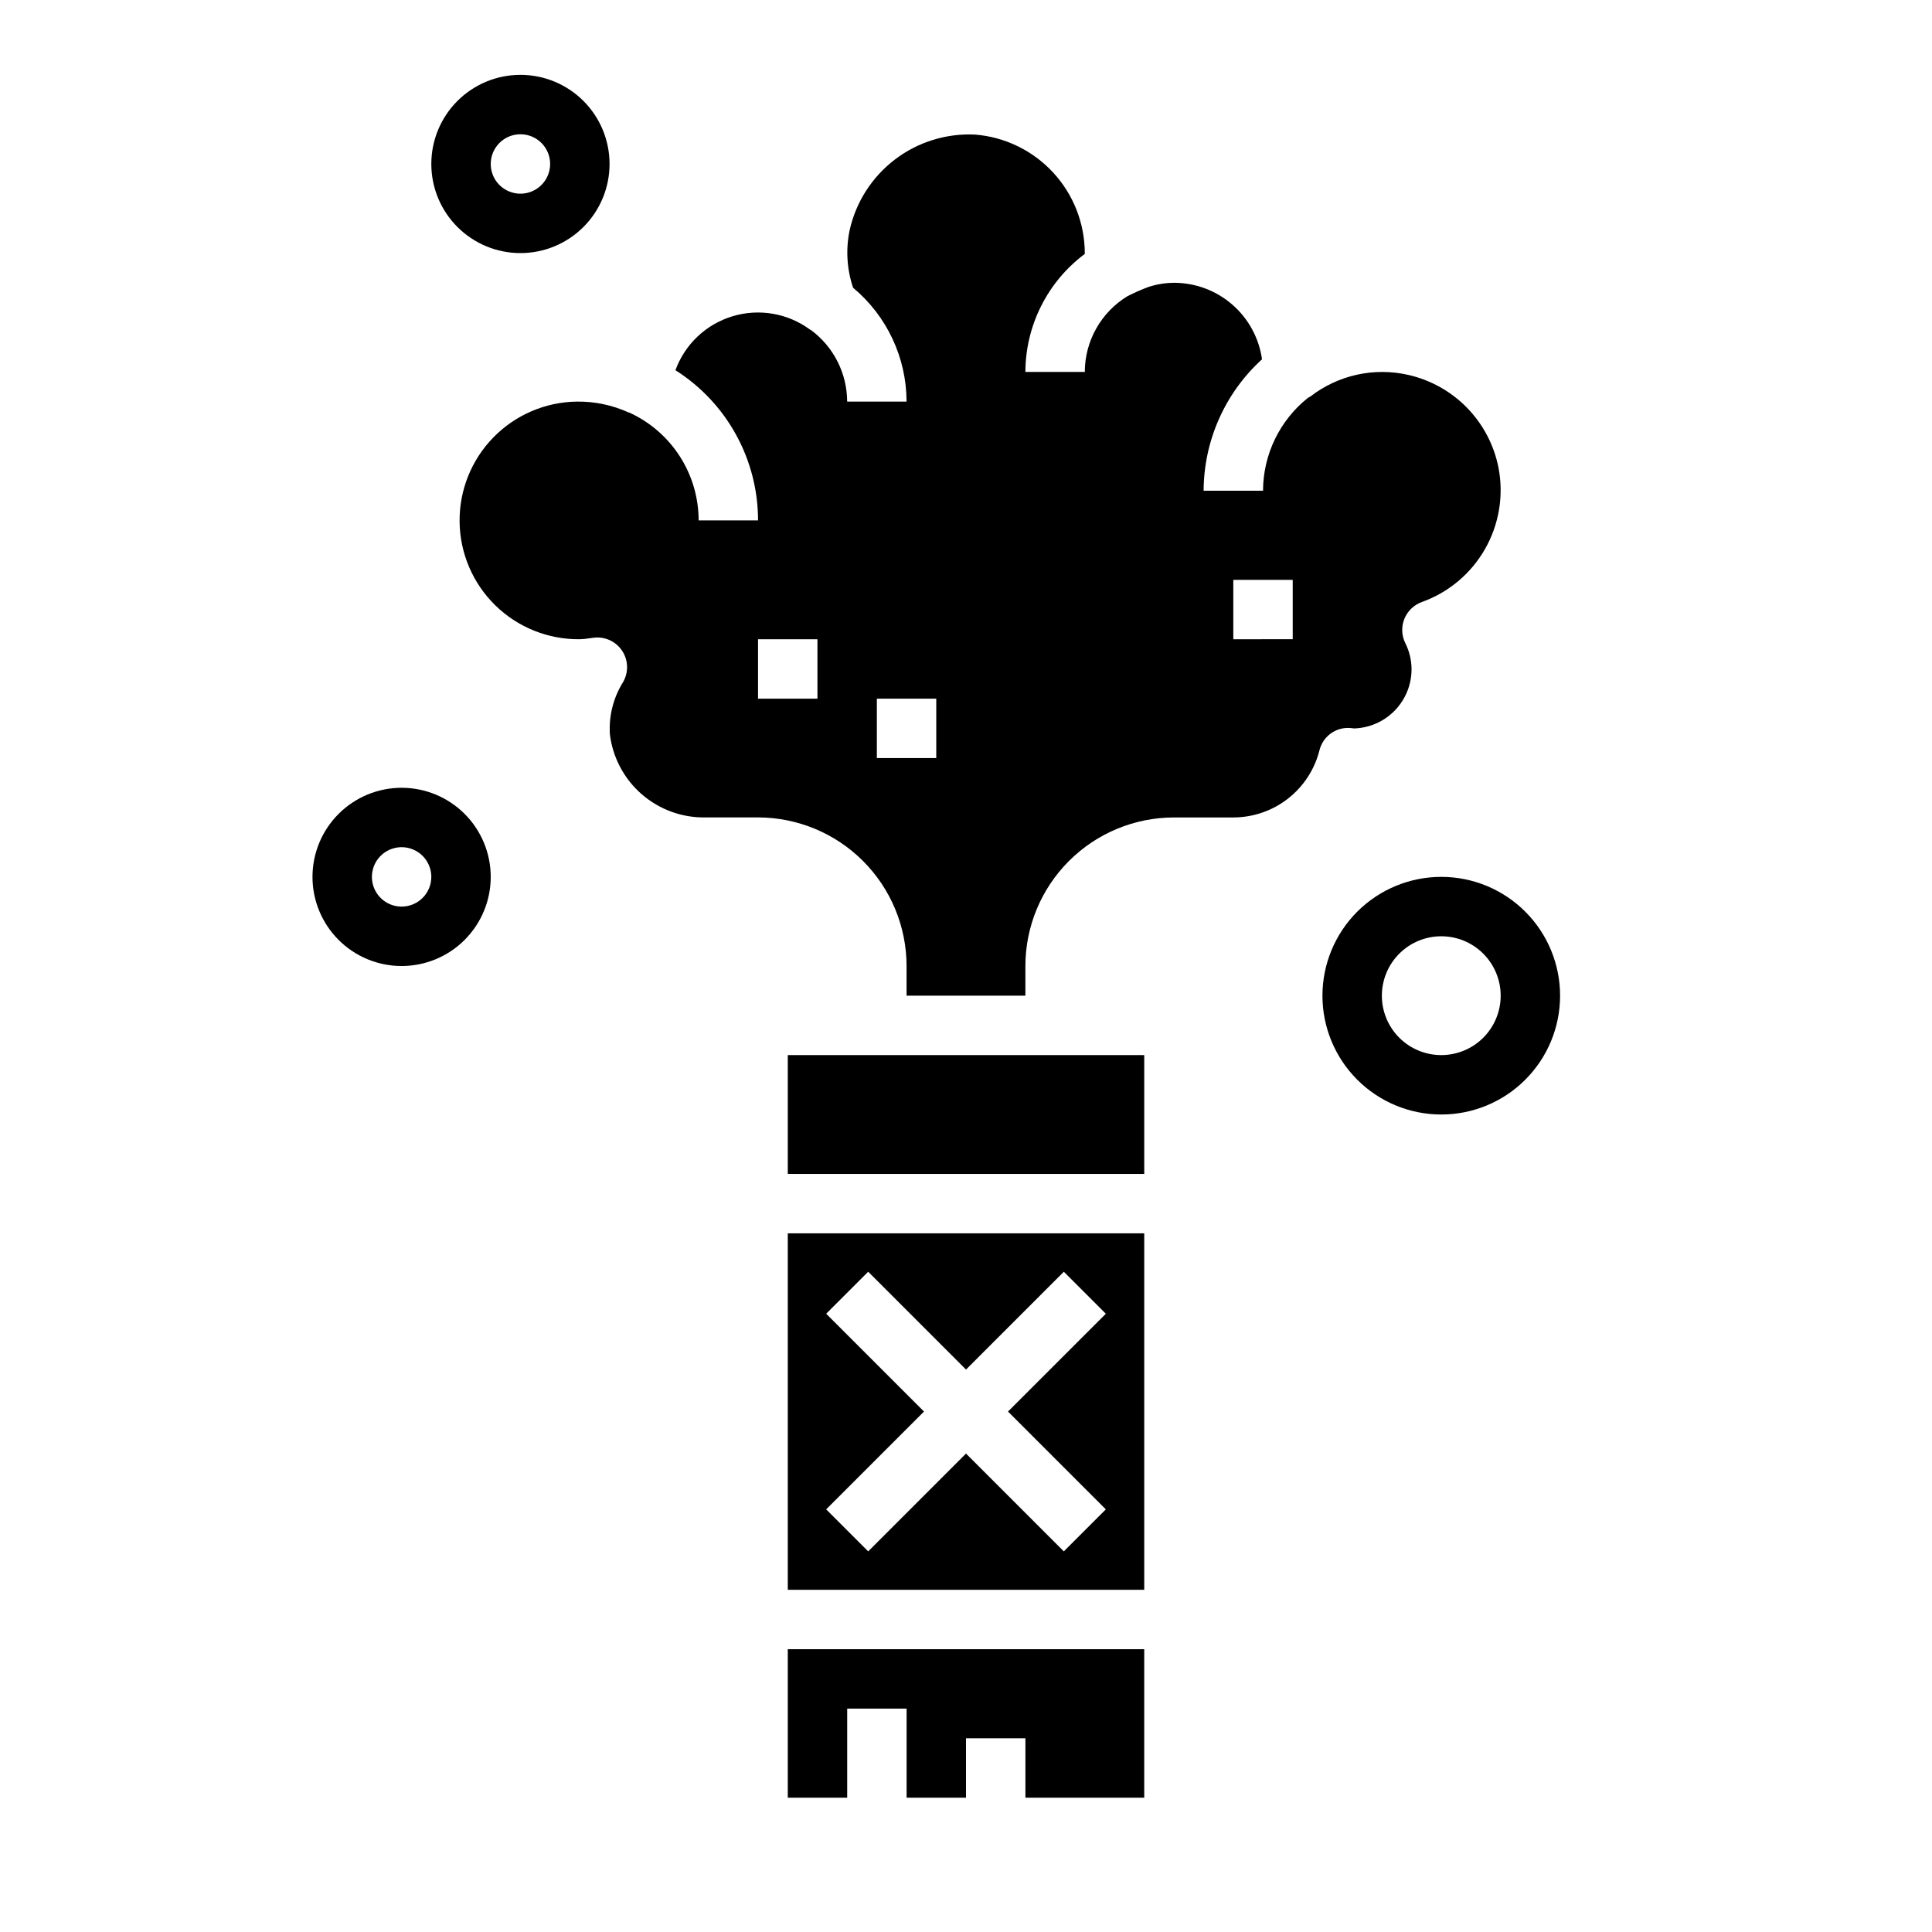
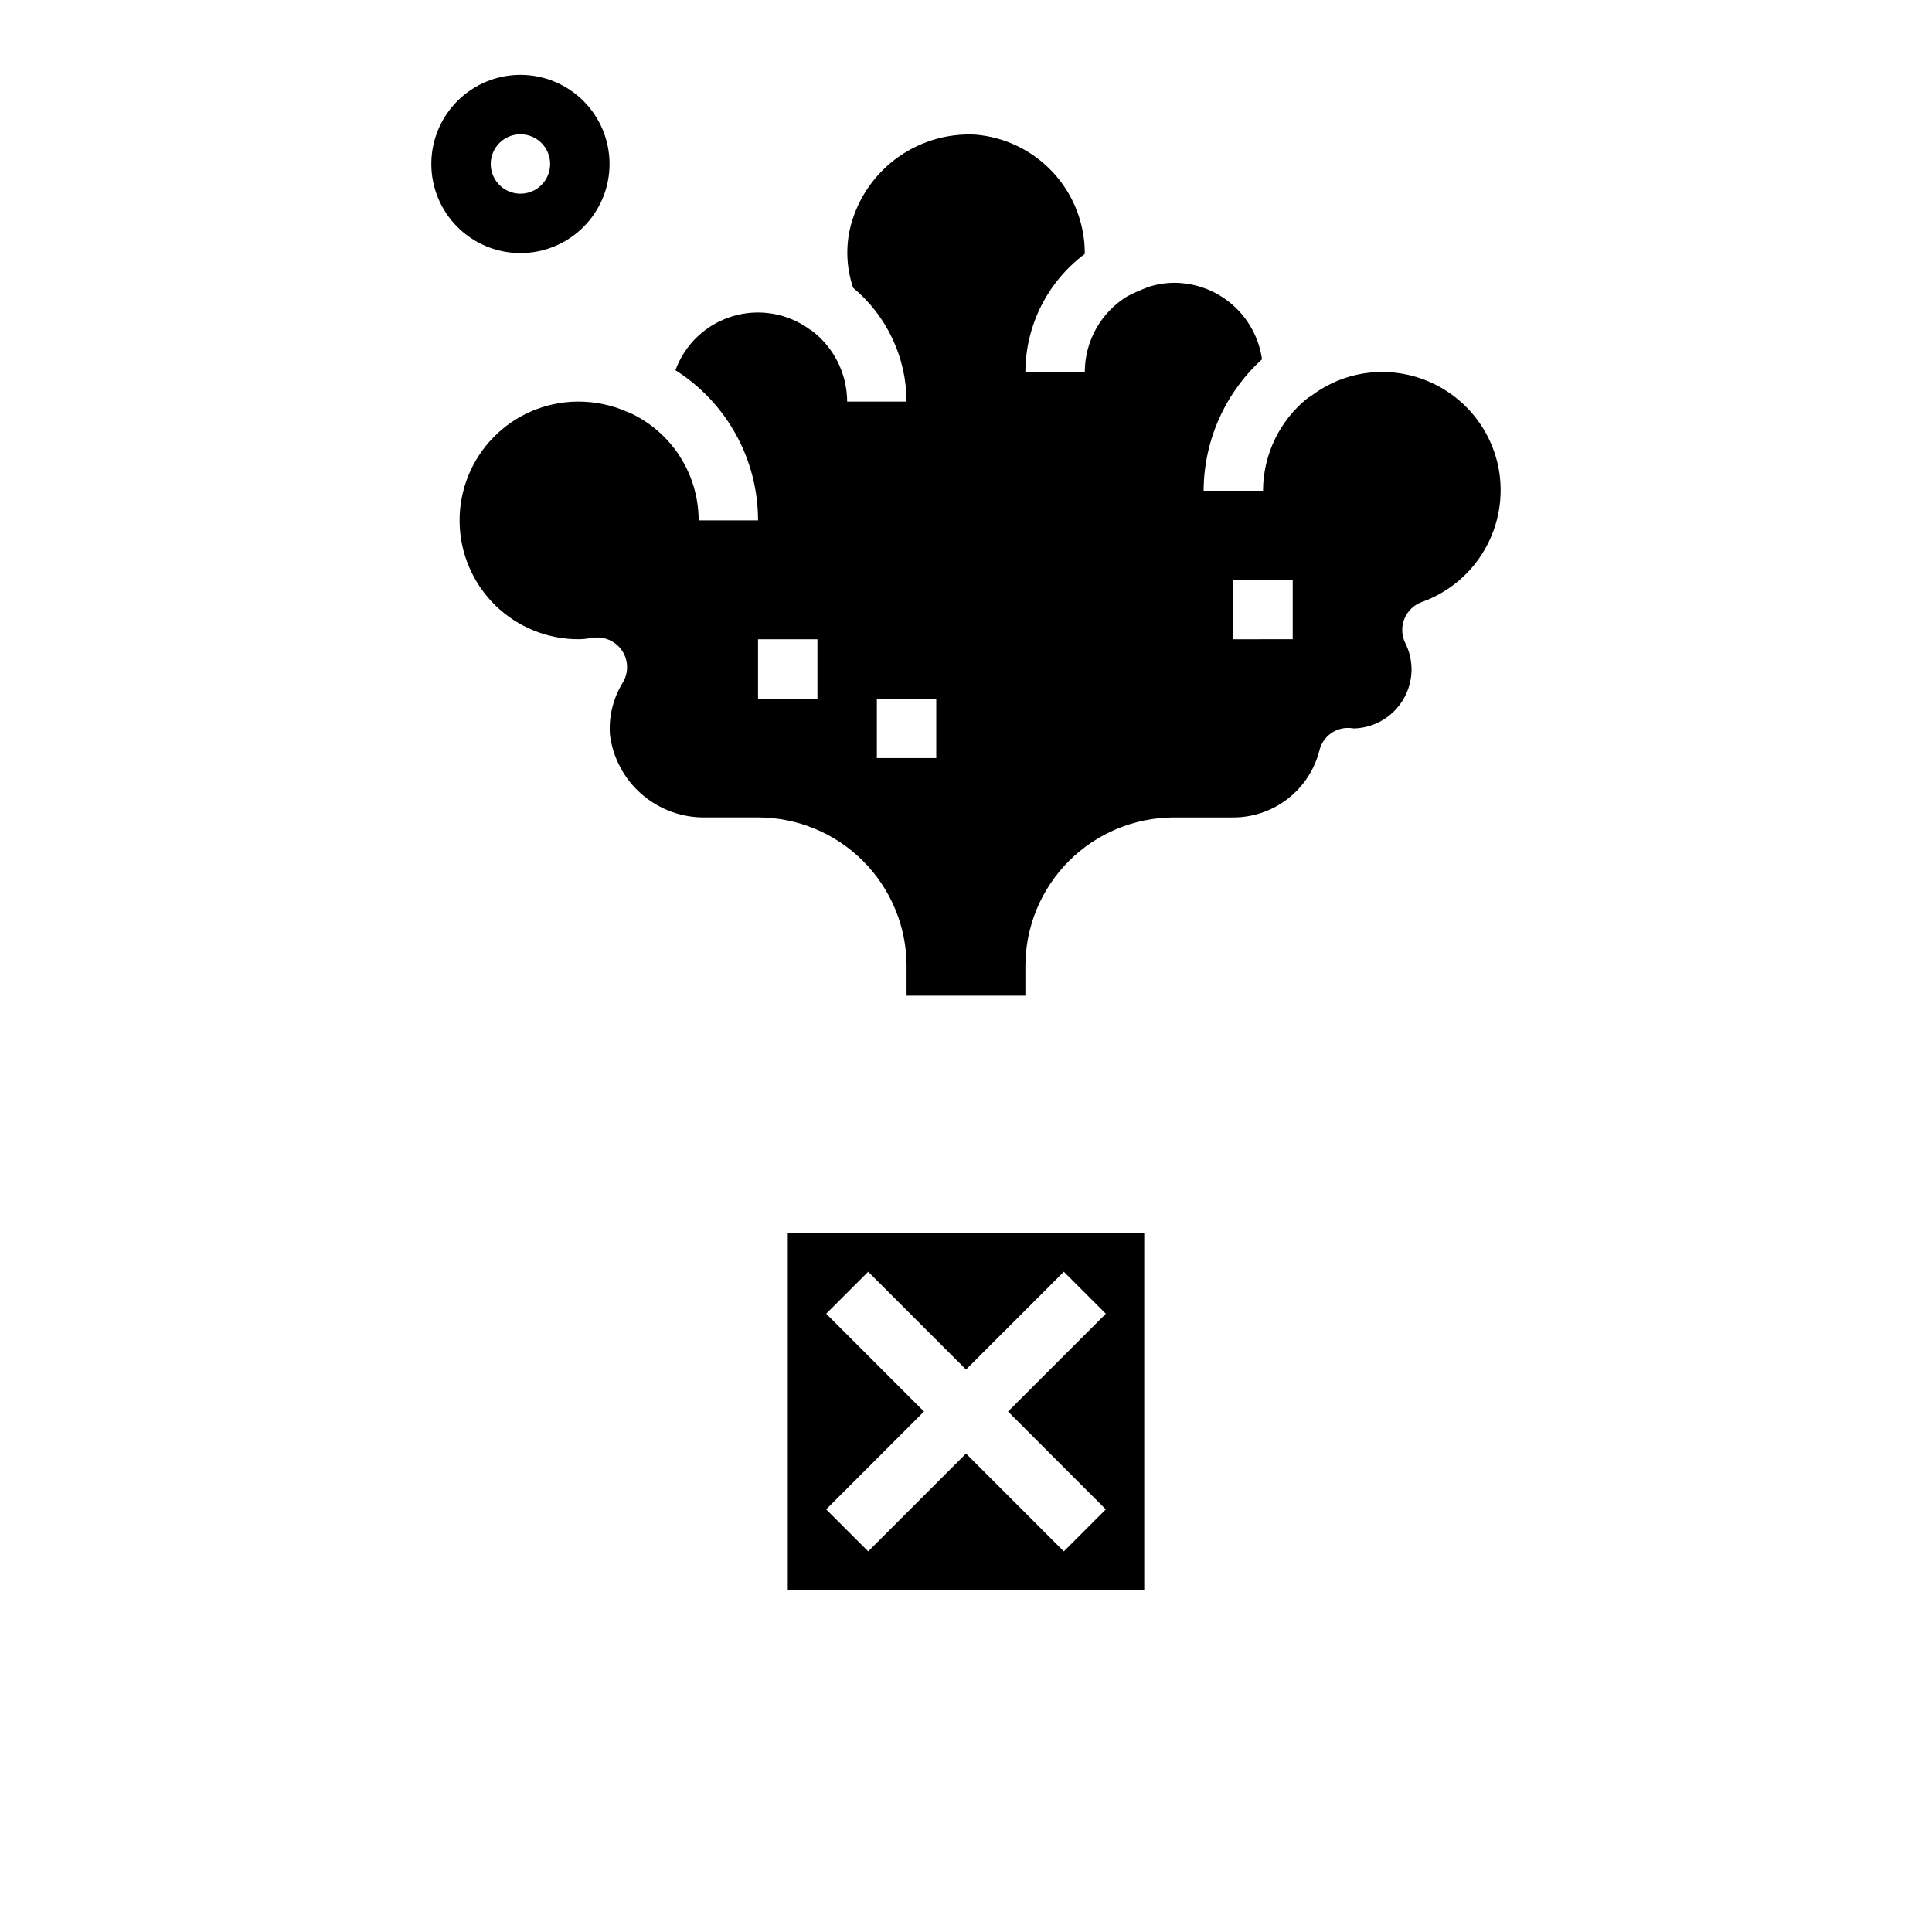
<svg xmlns="http://www.w3.org/2000/svg" fill="#000000" width="800px" height="800px" version="1.1" viewBox="144 144 512 512">
  <g>
-     <path d="m352.77 423.61h94.465v31.488h-94.465z" />
    <path d="m501.59 336.92c0.25 0 0.992 0.086 1.25 0.125h0.004c4.094-0.121 7.977-1.84 10.824-4.785 2.844-2.945 4.426-6.887 4.406-10.984-0.02-2.387-0.59-4.734-1.668-6.863-0.984-2.012-1.07-4.344-0.23-6.418 0.84-2.074 2.523-3.695 4.629-4.453 7.082-2.535 13.02-7.516 16.742-14.047 3.727-6.527 4.992-14.176 3.57-21.559-1.18-5.981-4.07-11.488-8.32-15.852-4.254-4.367-9.684-7.402-15.629-8.742-9.035-2.047-18.512 0.043-25.852 5.699-0.203 0.156-0.449 0.227-0.66 0.363-7.516 5.973-11.91 15.039-11.941 24.641h-15.742c0.051-13.266 5.668-25.898 15.473-34.828-0.793-5.625-3.59-10.777-7.883-14.504-4.289-3.727-9.781-5.773-15.465-5.773-1.98 0.016-3.949 0.293-5.856 0.828-0.293 0.07-0.559 0.172-0.844 0.262v-0.004c-1.922 0.719-3.801 1.547-5.629 2.481-6.992 4.266-11.27 11.859-11.285 20.051h-15.746c0.043-12.316 5.875-23.898 15.746-31.27v-0.219c-0.027-7.926-3.027-15.555-8.414-21.371-5.383-5.816-12.758-9.398-20.66-10.031-7.641-0.371-15.172 1.969-21.254 6.609-6.086 4.644-10.336 11.285-11.996 18.754-1.055 5.066-0.738 10.324 0.922 15.227 8.953 7.465 14.141 18.516 14.168 30.172h-15.742c-0.023-7.477-3.574-14.504-9.582-18.957-0.078-0.055-0.18-0.07-0.262-0.125h0.004c-5.902-4.348-13.508-5.656-20.527-3.539-7.019 2.117-12.629 7.414-15.141 14.301 13.637 8.641 21.898 23.664 21.891 39.809h-15.746c0-6.035-1.738-11.941-5.008-17.016-3.269-5.074-7.93-9.098-13.426-11.59h-0.109c-4.297-1.953-8.973-2.938-13.691-2.883-8.352 0.098-16.32 3.512-22.156 9.488-5.836 5.973-9.059 14.023-8.957 22.375 0.098 8.352 3.512 16.32 9.488 22.156 5.973 5.832 14.023 9.055 22.375 8.957 0.789-0.023 1.578-0.098 2.359-0.227l1.387-0.18v-0.004c2.981-0.344 5.898 1.039 7.523 3.562 1.625 2.527 1.672 5.754 0.121 8.324-2.531 4.106-3.727 8.895-3.426 13.707 0.75 6.172 3.766 11.848 8.465 15.918 4.699 4.074 10.746 6.258 16.961 6.121h13.84c10.434 0.016 20.438 4.164 27.816 11.543 7.379 7.379 11.531 17.383 11.543 27.82v7.871h31.488v-7.863c0.012-10.438 4.164-20.441 11.543-27.82 7.379-7.379 17.383-11.527 27.816-11.543h15.746c5.242-0.004 10.336-1.754 14.469-4.977 4.137-3.227 7.078-7.738 8.359-12.82 0.883-3.613 4.203-6.098 7.918-5.918zm-140.96-7.773h-15.742v-15.742h15.742zm31.488 15.742-15.742 0.004v-15.746h15.742zm94.465-31.488-15.742 0.004v-15.742h15.742z" />
-     <path d="m352.77 620.41h15.746v-23.613h15.742v23.613h15.746v-15.742h15.742v15.742h31.488v-39.359h-94.465z" />
    <path d="m352.77 565.31h94.465v-94.465h-94.465zm10.18-73.156 11.133-11.133 25.922 25.926 25.922-25.922 11.133 11.133-25.926 25.918 25.922 25.922-11.133 11.133-25.918-25.922-25.922 25.922-11.133-11.133 25.922-25.922z" />
    <path d="m281.92 211.07c6.262 0 12.27-2.488 16.699-6.918 4.43-4.43 6.918-10.434 6.918-16.699 0-6.262-2.488-12.27-6.918-16.699-4.43-4.43-10.438-6.918-16.699-6.918s-12.27 2.488-16.699 6.918c-4.43 4.43-6.918 10.438-6.918 16.699 0 6.266 2.488 12.27 6.918 16.699 4.43 4.43 10.438 6.918 16.699 6.918zm0-31.488c3.184 0 6.055 1.918 7.273 4.859s0.543 6.328-1.707 8.578c-2.25 2.254-5.637 2.926-8.578 1.707s-4.859-4.09-4.859-7.273c0-4.348 3.523-7.871 7.871-7.871z" />
-     <path d="m525.95 376.38c-8.348 0-16.359 3.316-22.266 9.223-5.902 5.906-9.223 13.914-9.223 22.266 0 8.352 3.32 16.359 9.223 22.266 5.906 5.906 13.918 9.223 22.266 9.223 8.352 0 16.363-3.316 22.266-9.223 5.906-5.906 9.223-13.914 9.223-22.266 0-8.352-3.316-16.359-9.223-22.266-5.902-5.906-13.914-9.223-22.266-9.223zm0 47.23c-4.176 0-8.18-1.656-11.133-4.609-2.949-2.953-4.609-6.957-4.609-11.133 0-4.176 1.66-8.18 4.609-11.133 2.953-2.953 6.957-4.613 11.133-4.613s8.184 1.66 11.133 4.613c2.953 2.953 4.613 6.957 4.613 11.133 0 4.176-1.66 8.18-4.613 11.133-2.949 2.953-6.957 4.609-11.133 4.609z" />
-     <path d="m250.43 352.77c-6.262 0-12.27 2.488-16.699 6.918-4.43 4.43-6.918 10.434-6.918 16.699 0 6.262 2.488 12.27 6.918 16.699 4.43 4.43 10.438 6.918 16.699 6.918 6.266 0 12.27-2.488 16.699-6.918 4.43-4.43 6.918-10.438 6.918-16.699 0-6.266-2.488-12.27-6.918-16.699-4.43-4.43-10.434-6.918-16.699-6.918zm0 31.488c-3.184 0-6.055-1.918-7.273-4.859-1.219-2.941-0.543-6.328 1.707-8.578s5.637-2.926 8.578-1.707 4.859 4.09 4.859 7.273c0 2.086-0.828 4.09-2.305 5.566-1.477 1.477-3.477 2.305-5.566 2.305z" />
  </g>
</svg>